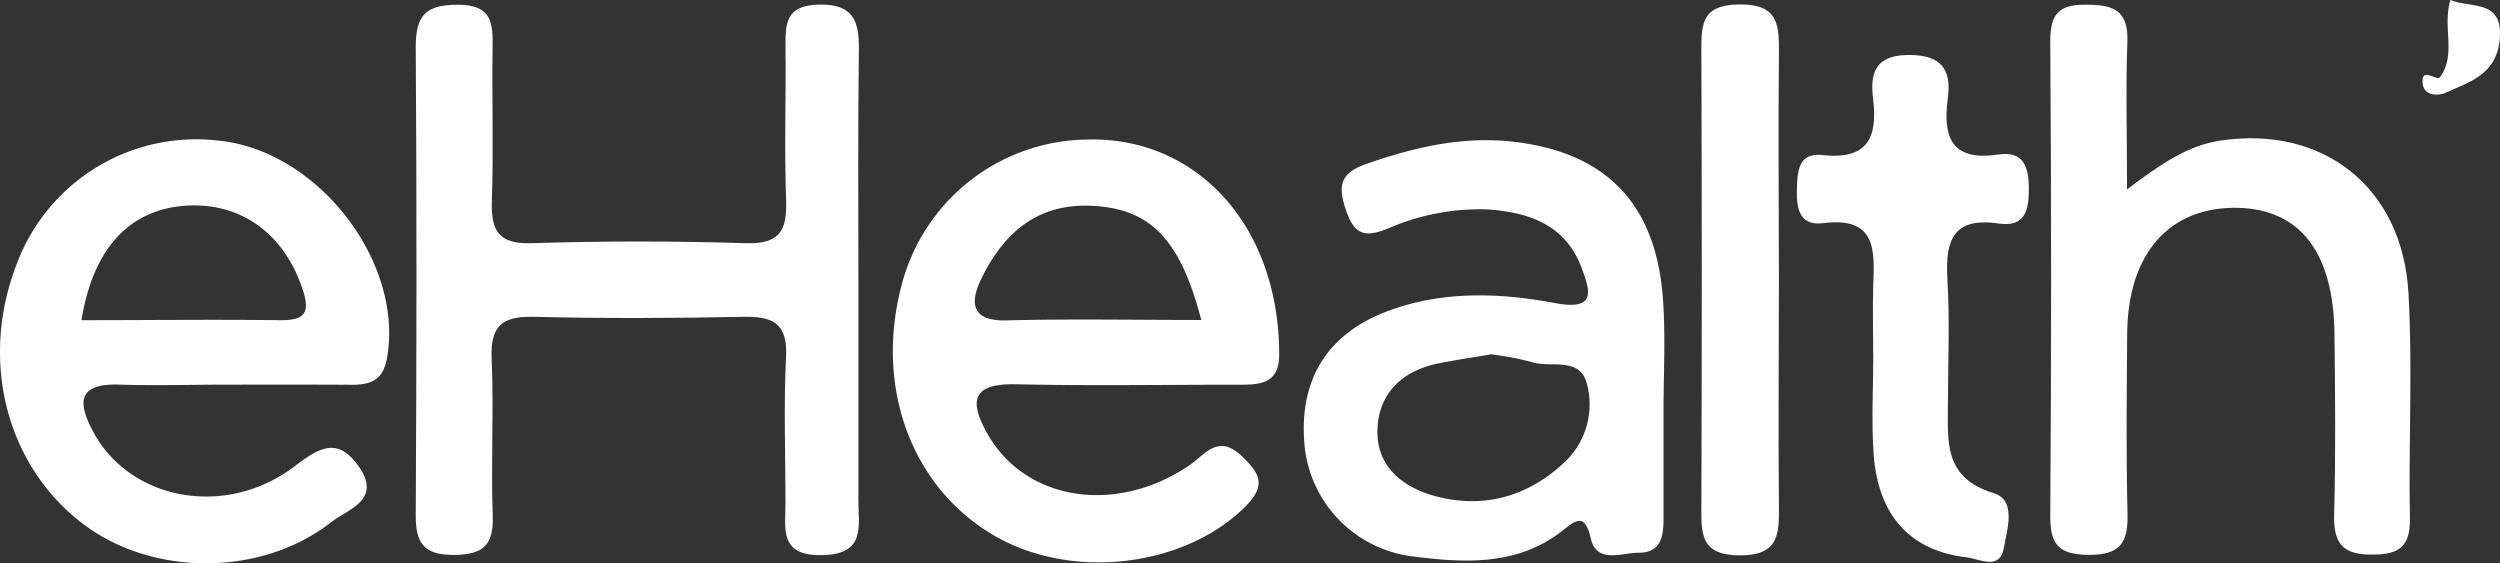
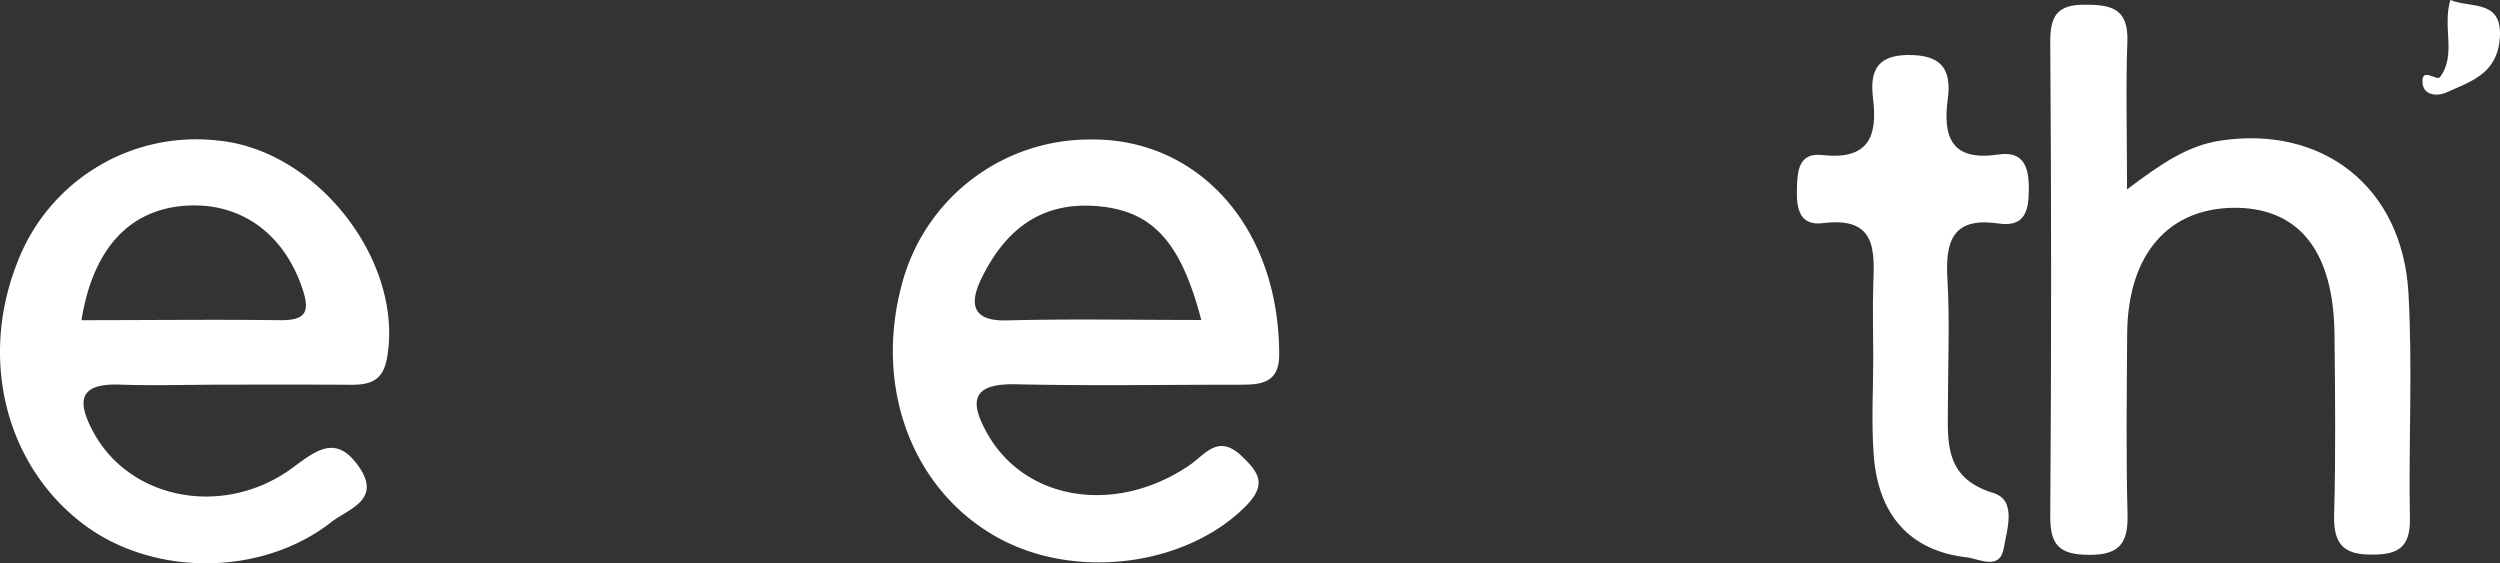
<svg xmlns="http://www.w3.org/2000/svg" xmlns:ns1="http://www.inkscape.org/namespaces/inkscape" xmlns:ns2="http://sodipodi.sourceforge.net/DTD/sodipodi-0.dtd" ns1:version="1.0 (4035a4fb49, 2020-05-01)" height="78.658" width="349.094" ns2:docname="EHEALTH_logo_white.svg" version="1.1" viewBox="0 0 349.094 78.658" id="logos">
  <rect x="0" y="0" width="349.094" height="78.658" fill="#333333" stroke="none" />
  <ns2:namedview ns1:current-layer="logos" ns1:window-maximized="1" ns1:window-y="-8" ns1:window-x="-8" ns1:cy="35.24" ns1:cx="177.5731" ns1:zoom="3.4578947" fit-margin-bottom="0" fit-margin-right="0" fit-margin-left="0" fit-margin-top="0" ns1:pagecheckerboard="true" showgrid="false" id="namedview23" ns1:window-height="1057" ns1:window-width="1920" ns1:pageshadow="2" ns1:pageopacity="0" guidetolerance="10" gridtolerance="10" objecttolerance="10" borderopacity="1" bordercolor="#666666" pagecolor="#ffffff" />
  <defs id="defs4">
    <style id="style2">.cls-1{fill:#fff;}</style>
  </defs>
-   <path id="path6" d="m 119.863,39.24 c 0,10.23 0,20.45 0,30.68 0,3.49 1.07,7.46 -5,7.6 -6.07,0.14 -5.19,-3.6 -5.18,-7.24 0,-6.82 -0.26,-13.65 0.08,-20.45 0.25,-4.79 -1.94,-5.68 -6.09,-5.59 -9.71,0.2 -19.43,0.24 -29.13,0 -4.42,-0.12 -6.08,1.28 -5.89,5.8 0.31,7.33 -0.11,14.69 0.15,22 0.15,4.16 -1.41,5.42 -5.46,5.45 -4.28,0 -5.31,-1.75 -5.29,-5.66 0.12,-21.76 0.15,-43.53 0,-65.28 0,-4.46 1.43,-5.89 5.89,-5.89 4.73,0 4.9,2.53 4.84,6 -0.11,7.07 0.15,14.16 -0.1,21.23 -0.14,4.14 0.74,6.23 5.54,6.07 q 15,-0.47 29.92,0 c 4.69,0.15 5.79,-1.74 5.63,-6 -0.27,-7.07 0,-14.15 -0.09,-21.23 0,-3.37 -0.1,-6 4.73,-6.09 4.83,-0.09 5.56,2.4 5.52,6.32 -0.15,10.74 -0.07,21.49 -0.07,32.28 z" class="cls-1" />
  <path id="path8" d="m 31.753,53.71 c -5,0 -10,0.16 -14.95,0 -5.91,-0.23 -6.07,2.39 -3.73,6.69 5.14,9.45 18.4,12 28,4.76 3.42,-2.57 6,-4.29 9,-0.05 3.32,4.68 -1.48,6 -3.69,7.7 -9.66,7.64 -24.7,7.75 -34.46,0.59 C 0.923,65.3 -2.987,50.4 2.393,36.72 A 26.73,26.73 0 0 1 30.393,19.62 c 14,1.32 26.05,17 23.64,30.42 -0.56,3.12 -2.35,3.7 -5,3.69 -5.74,-0.04 -11.46,-0.02 -17.28,-0.02 z m -20.37,-9 c 9.24,0 18.41,-0.11 27.57,0 3.81,0.07 4.41,-1.14 3.2,-4.62 -2.57,-7.42 -8.43,-11.78 -16,-11.38 -7.96,0.43 -13.15,5.9 -14.77,15.97 z" class="cls-1" />
  <path id="path10" d="m 152.263,19.48 c 14.85,-0.2 26.36,12 26.36,30.06 0,4.28 -3,4.18 -6,4.18 -10.23,0 -20.46,0.17 -30.69,-0.06 -6.29,-0.15 -6.63,2.38 -4,7 5.33,9.3 17.93,11.26 28.14,4.32 2.23,-1.52 4,-4.44 7.31,-1.3 2.48,2.37 3.52,4 0.57,7 -8.38,8.43 -24.07,10.46 -35,4.18 -11.55,-6.63 -16.8,-20.58 -13.11,-34.81 a 27.11,27.11 0 0 1 26.42,-20.57 z m 15.48,25.2 c -2.91,-11.18 -7,-15.34 -14.72,-15.91 -7.91,-0.59 -12.8,3.57 -16,10.16 -1.6,3.31 -1.45,5.94 3.55,5.81 8.89,-0.23 17.74,-0.06 27.17,-0.06 z" class="cls-1" />
  <path id="path12" d="m 297.013,26.45 c 4.85,-3.67 8.51,-6.12 13,-6.81 14.34,-2.18 25.47,6.48 26.3,21.3 0.59,10.47 0,21 0.2,31.5 0.06,3.82 -1.48,5 -5.14,5 -4.13,0.07 -5.55,-1.44 -5.44,-5.54 0.23,-8.39 0.14,-16.8 0.05,-25.2 -0.12,-11.46 -4.8,-17.46 -13.47,-17.68 -9.6,-0.19 -15.41,6.38 -15.48,17.63 -0.06,8.4 -0.16,16.81 0.05,25.2 0.1,4 -1.13,5.65 -5.36,5.63 -4.23,-0.02 -5.46,-1.4 -5.43,-5.5 q 0.24,-33.09 0,-66.18 c 0,-3.62 1,-5.19 4.91,-5.14 3.7,0 6,0.59 5.86,5.1 -0.24,6.27 -0.05,12.56 -0.05,20.69 z" class="cls-1" />
-   <path id="path14" d="m 232.293,57.24 c 0,5 0,10 0,14.94 0,2.48 -0.19,5 -3.46,5 -2.38,0 -5.87,1.6 -6.7,-2 -0.83,-3.6 -2.06,-2.56 -3.95,-1.08 -6.37,5 -13.84,4.51 -21.13,3.57 a 17.29,17.29 0 0 1 -14.85,-15.1 c -1,-9.3 3,-15.92 11.57,-19.13 7.62,-2.85 15.57,-2.58 23.3,-1.13 5.72,1.07 5.1,-1.4 3.78,-4.91 -2.28,-6.08 -7.42,-7.76 -13.18,-8.16 a 32.06,32.06 0 0 0 -13.81,2.65 c -2.86,1.13 -4.58,1.27 -5.85,-2.36 -1.27,-3.63 -0.85,-5.36 2.7,-6.61 7,-2.46 14.15,-4.09 21.61,-3 12.54,1.76 19.15,9.15 19.92,22.36 0.33,4.96 0.05,9.96 0.05,14.96 z m -24.21,-7.74 c -2.21,0.38 -4.78,0.75 -7.32,1.27 -5.29,1.09 -8.52,4.55 -8.42,9.77 0.1,5 4,7.78 8.62,8.88 6.53,1.56 12.43,-0.18 17.36,-4.74 a 11.09,11.09 0 0 0 3.36,-10.73 c -0.89,-4.36 -5.12,-2.47 -7.82,-3.4 a 39.87,39.87 0 0 0 -5.78,-1.08 z" class="cls-1" />
  <path id="path16" d="m 261.573,49.43 c 0,-3.15 -0.1,-6.29 0,-9.43 0.19,-5 0.51,-9.79 -7,-8.84 -3.32,0.42 -3.72,-2.09 -3.66,-4.67 0.06,-2.58 0.21,-5.22 3.55,-4.84 6.3,0.7 7.76,-2.4 7.09,-7.85 -0.43,-3.5 0.23,-6.06 4.82,-6.12 4.59,-0.06 6.19,1.86 5.61,6.13 -0.72,5.32 0.52,8.74 7,7.77 3.58,-0.54 4.32,1.69 4.32,4.81 0,3.12 -0.59,5.35 -4.24,4.82 -6.4,-0.94 -7.45,2.44 -7.13,7.8 0.34,5.74 0.08,11.51 0.07,17.27 0,5.24 -0.68,10.43 6.36,12.57 3.29,1 1.88,5.12 1.44,7.69 -0.55,3.17 -3.41,1.49 -5.21,1.28 -7.79,-0.9 -12.31,-5.78 -12.95,-14.26 -0.35,-4.69 -0.06,-9.42 -0.06,-14.13 z" class="cls-1" />
-   <path id="path18" d="m 248.403,39.04 c 0,10.5 -0.1,21 0,31.51 0.06,4.07 0,7.07 -5.61,7 -5.15,-0.08 -5.24,-2.79 -5.22,-6.56 q 0.12,-31.9 0,-63.82 c 0,-3.72 0,-6.47 5.2,-6.55 5.6,-0.09 5.68,2.87 5.63,6.93 -0.1,10.48 -0.01,20.98 0,31.49 z" class="cls-1" />
  <path id="path20" d="m 342.163,0 c 2.94,1.22 7.56,-0.21 6.86,5.78 -0.54,4.64 -4.21,5.67 -7.48,7.16 -1.08,0.49 -3,0.44 -3.24,-1.17 -0.35,-2.64 2,-0.37 2.41,-1 2.34,-3.14 0.3,-6.98 1.45,-10.77 z" class="cls-1" />
</svg>